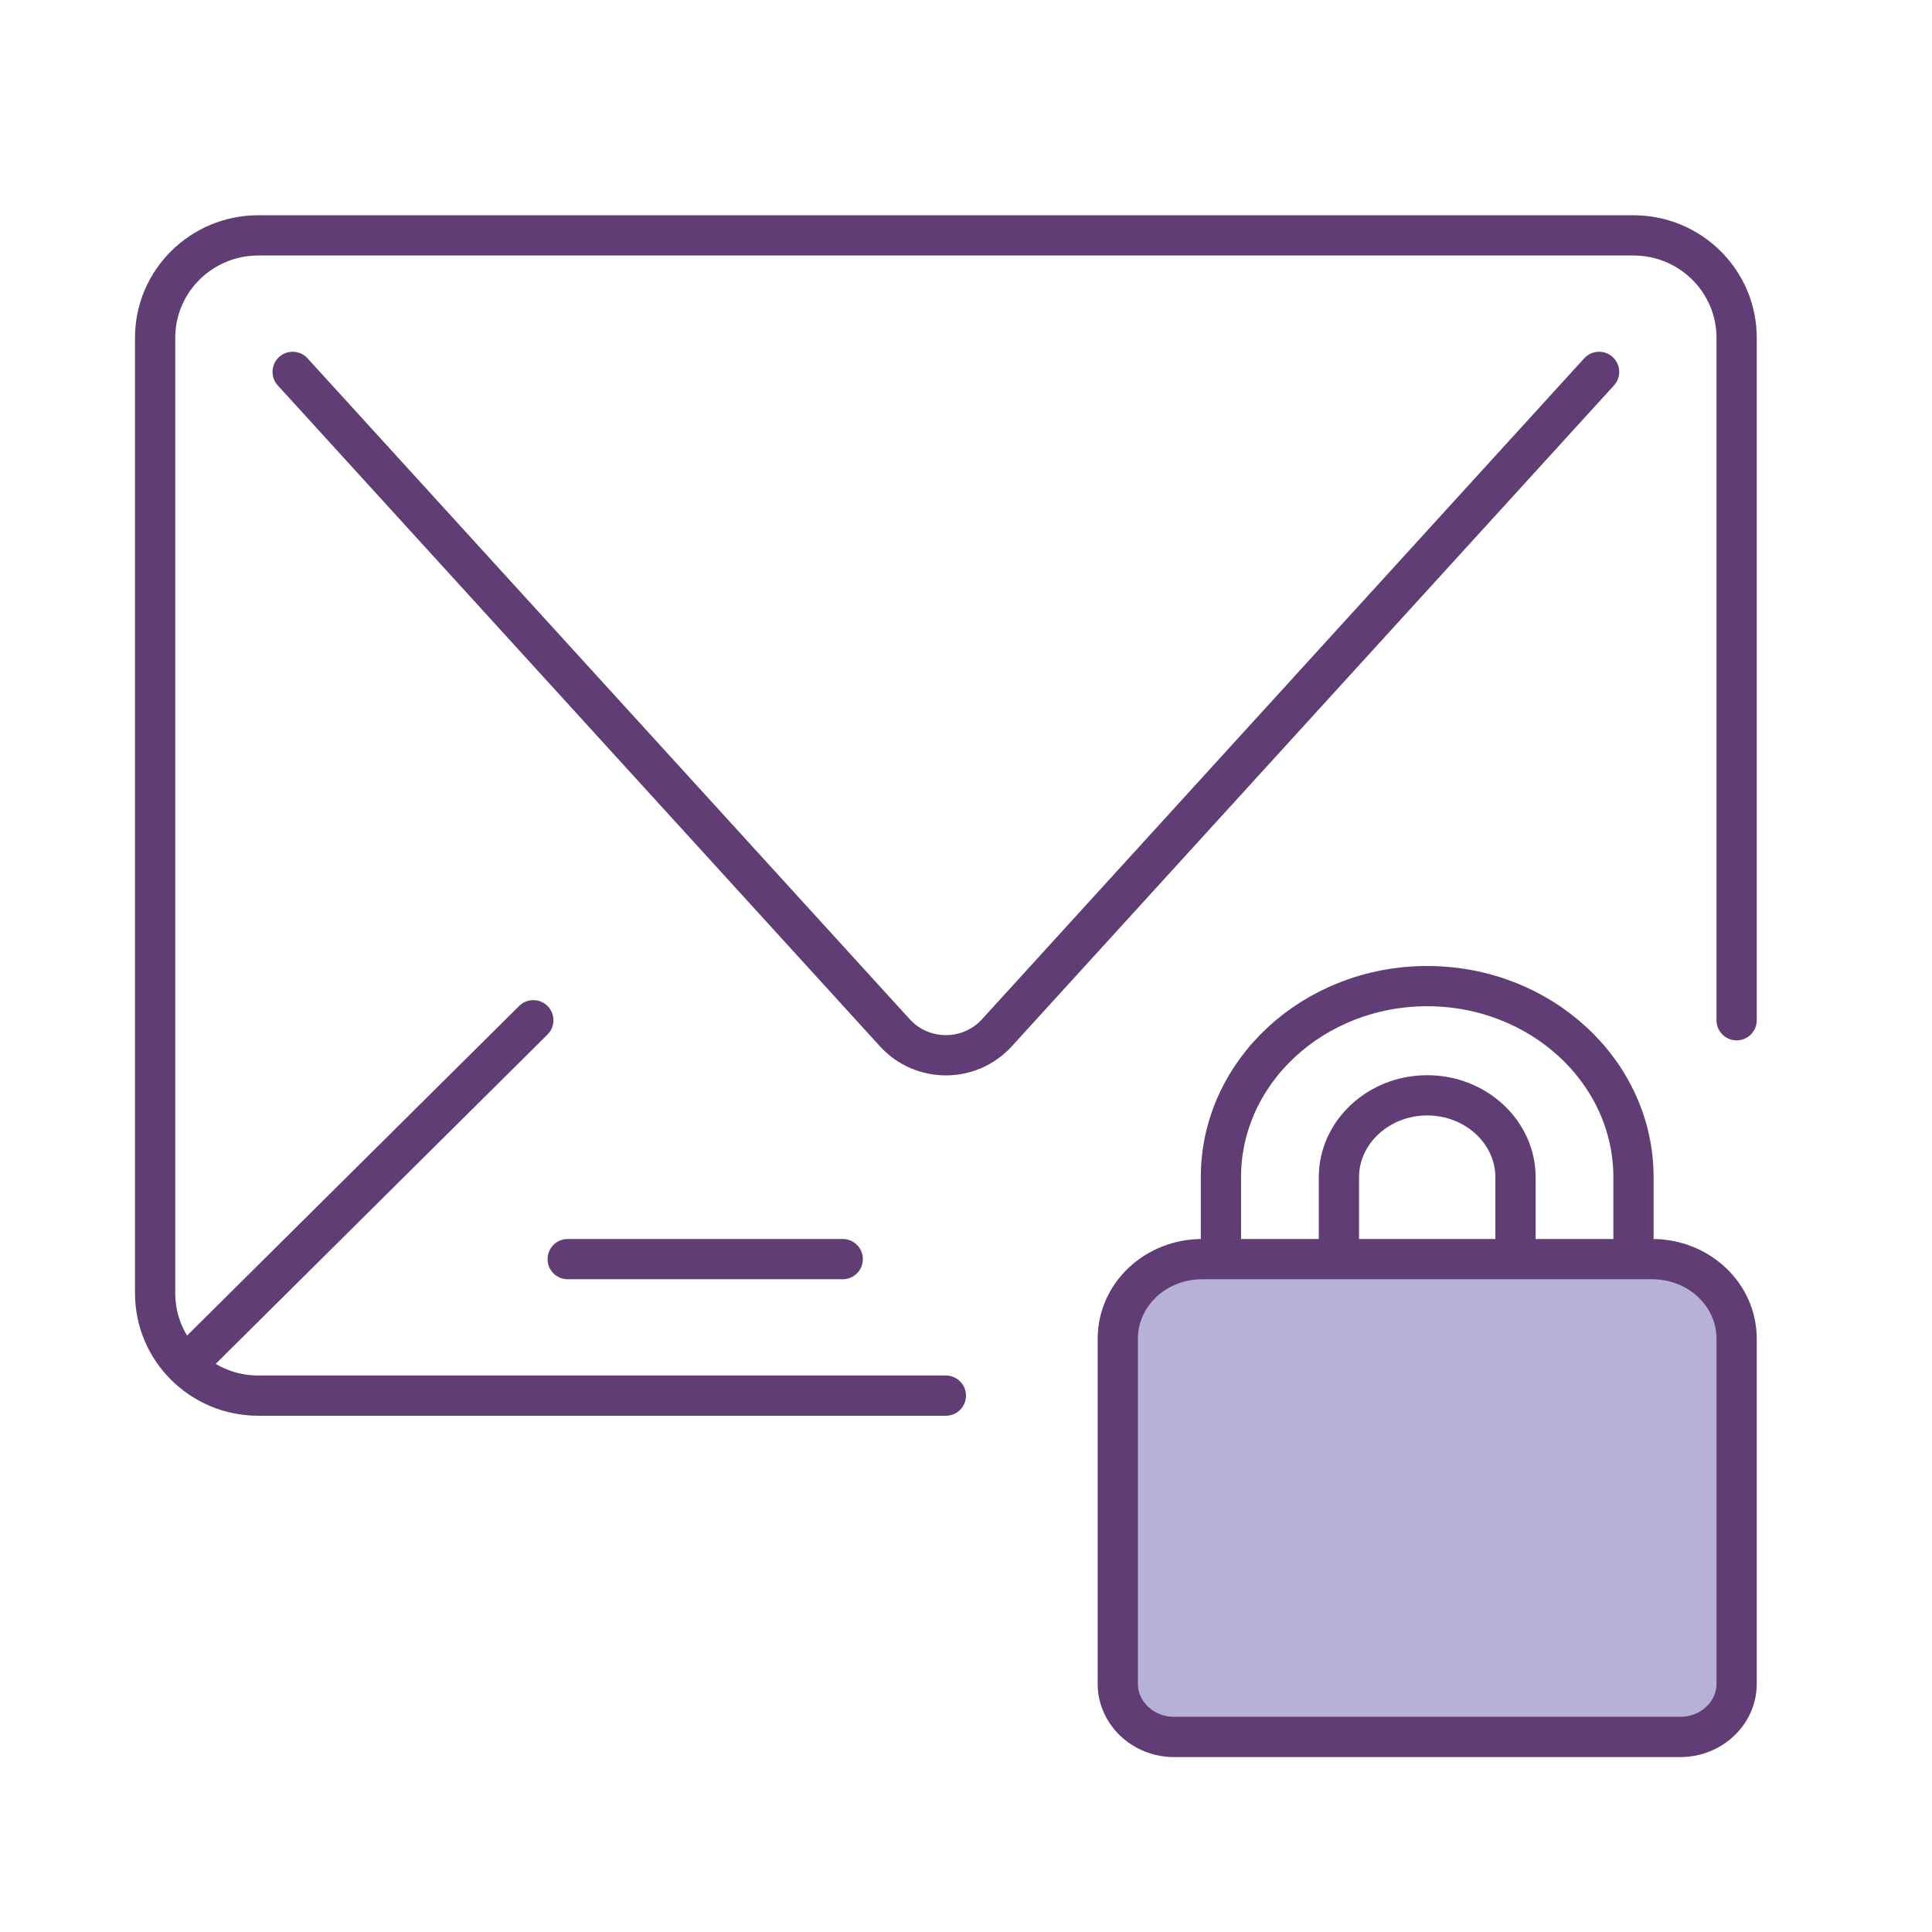
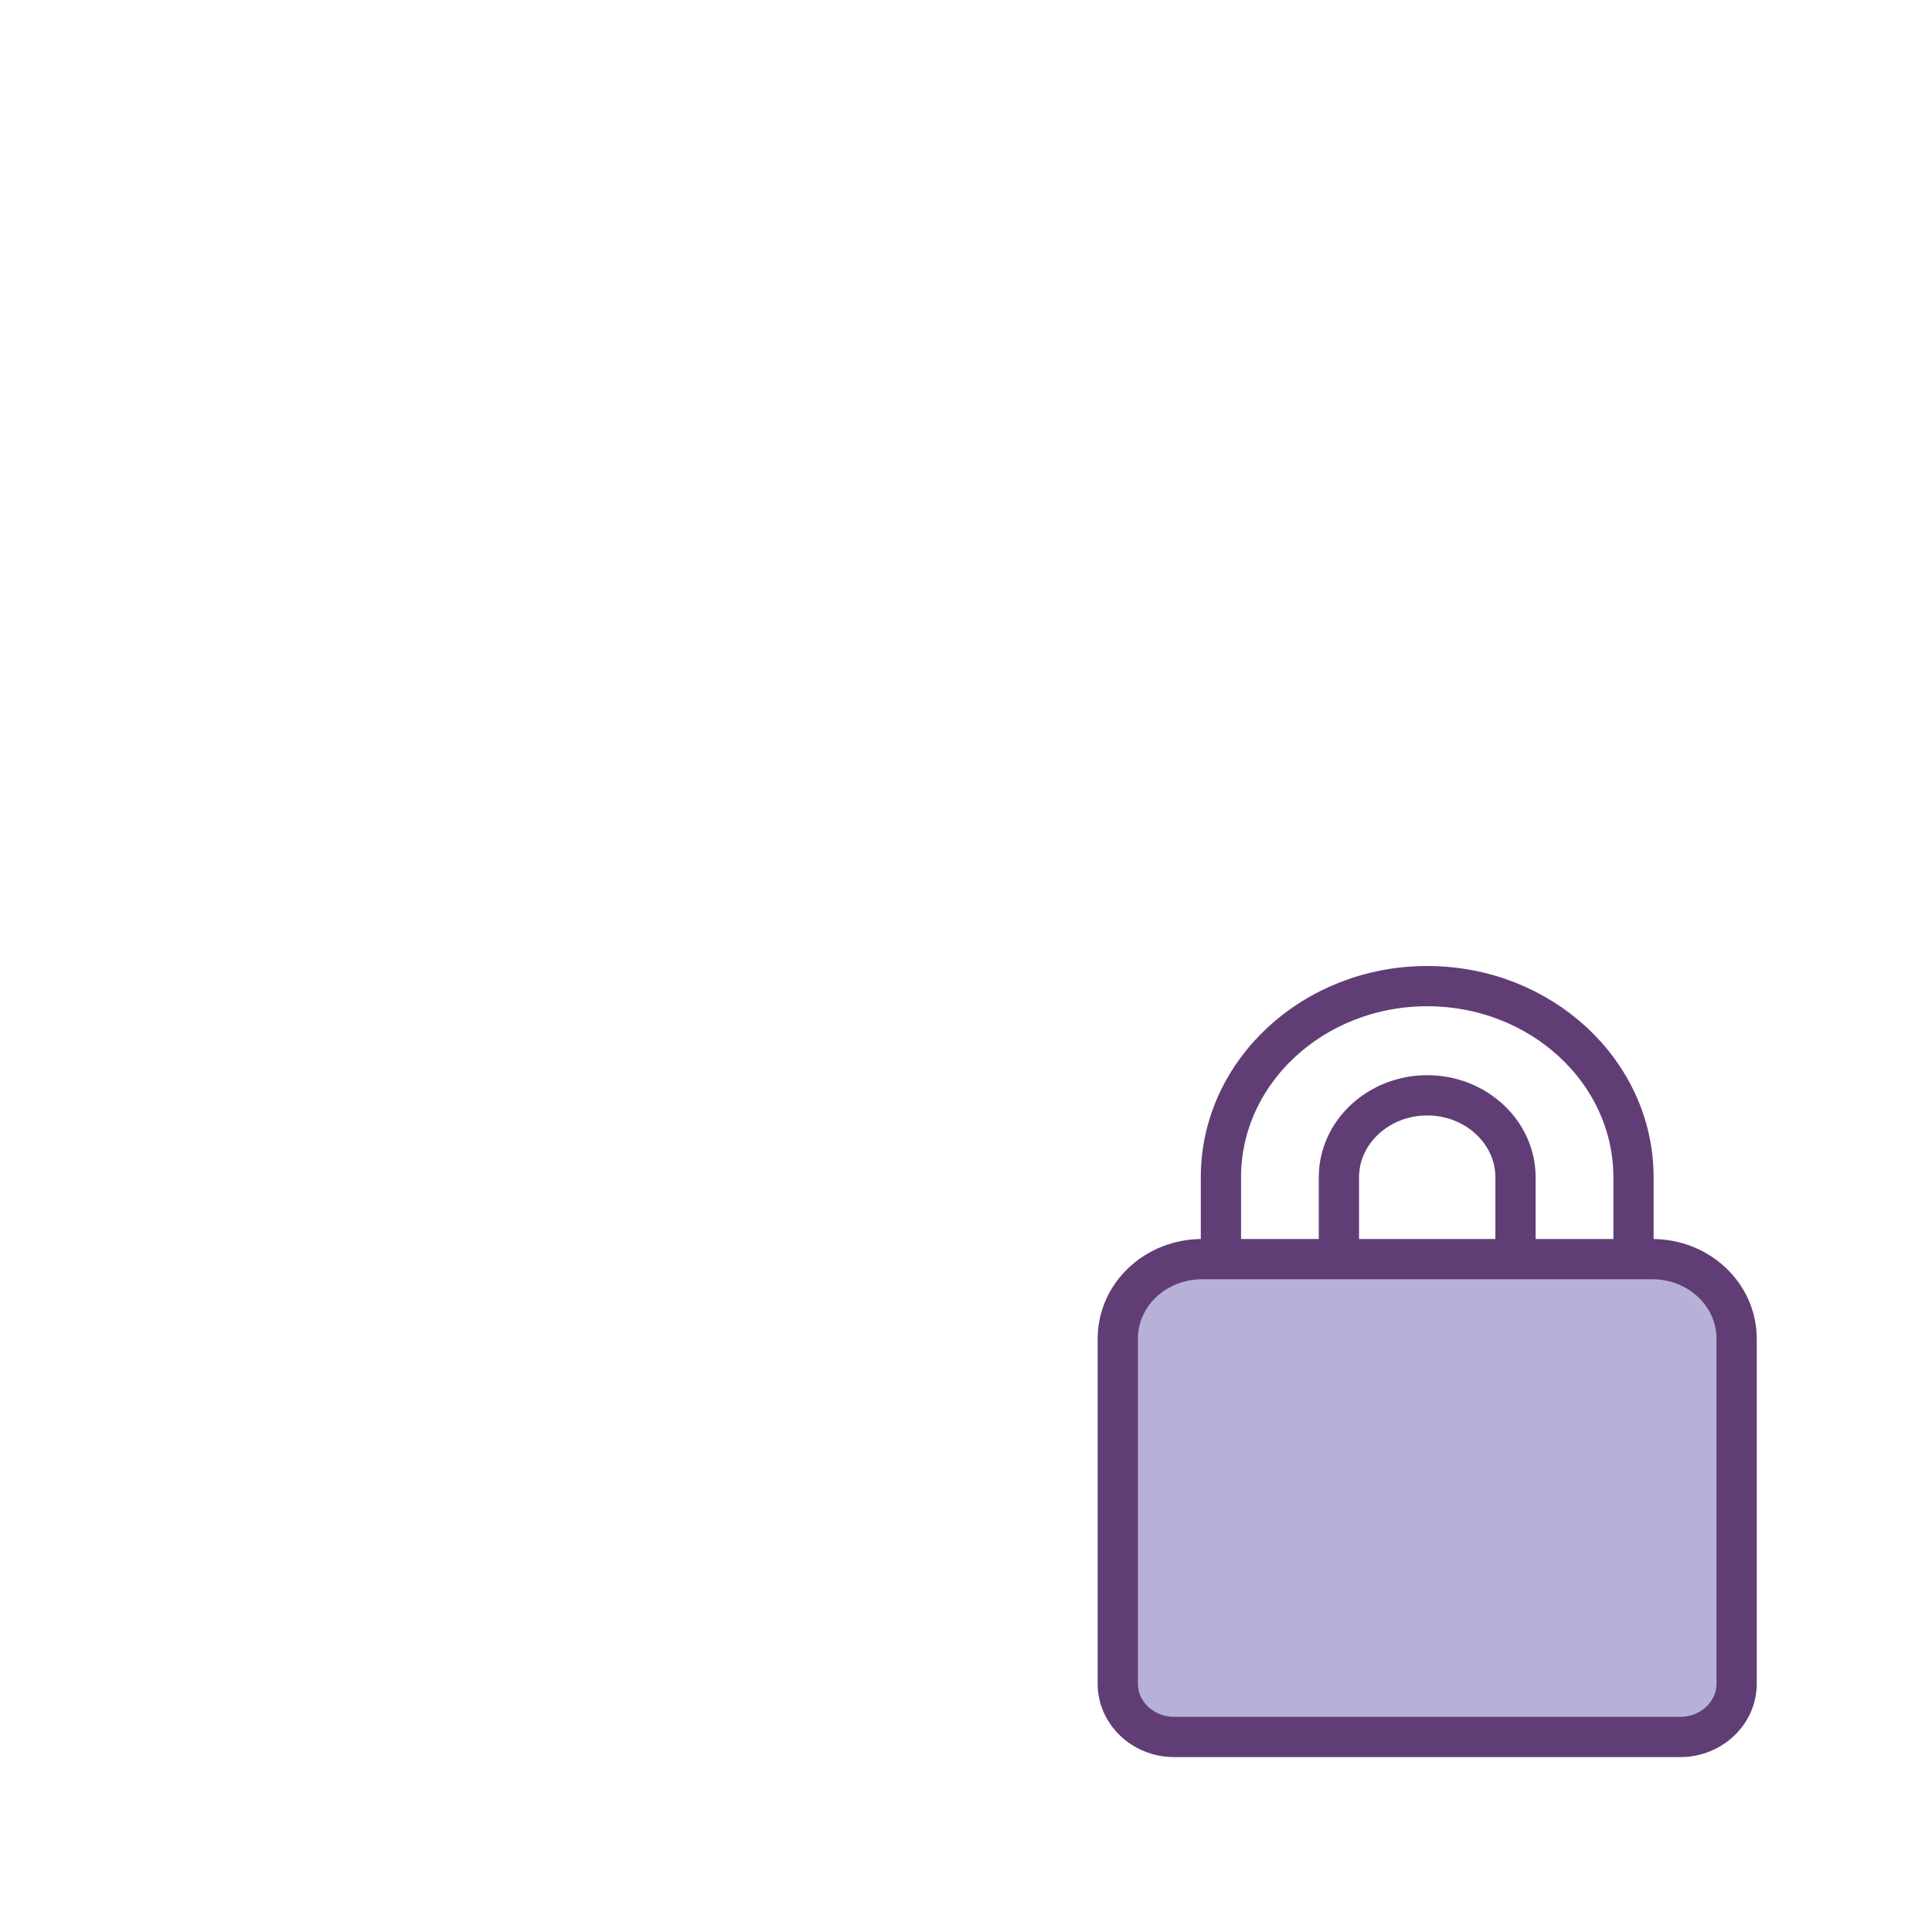
<svg xmlns="http://www.w3.org/2000/svg" width="96" height="96" viewBox="0 0 96 96" fill="none">
  <g clip-path="url(#clip0_6655_21645)">
-     <path d="M47 69.348H12.833C10.004 69.348 7.708 67.069 7.708 64.261V16.782C7.708 13.975 10.004 11.696 12.833 11.696H81.167C83.996 11.696 86.292 13.975 86.292 16.782V50.696" stroke="#603E75" stroke-width="2" stroke-miterlimit="10" stroke-linecap="round" />
-     <path d="M14.542 18.478L44.472 51.326C45.828 52.805 48.172 52.805 49.528 51.326L79.458 18.478" stroke="#603E75" stroke-width="2" stroke-miterlimit="10" stroke-linecap="round" />
-     <path d="M26.5 50.696L9.417 67.652" stroke="#603E75" stroke-width="2" stroke-miterlimit="10" stroke-linecap="round" />
-     <path d="M28.208 62.565H41.875" stroke="#603E75" stroke-width="2" stroke-miterlimit="10" stroke-linecap="round" />
    <path d="M75.304 62.565V58.496C75.304 56.257 73.336 54.426 70.917 54.426C68.498 54.426 66.53 56.257 66.53 58.496V62.565" stroke="#603E75" stroke-width="2" stroke-miterlimit="10" />
    <path d="M60.667 62.565V58.496C60.667 53.26 65.259 49 70.917 49C76.575 49 81.167 53.26 81.167 58.496V62.565" stroke="#603E75" stroke-width="2" stroke-miterlimit="10" />
    <path d="M70.917 78.674C73.275 78.674 75.188 76.776 75.188 74.435C75.188 72.094 73.275 70.196 70.917 70.196C68.558 70.196 66.646 72.094 66.646 74.435C66.646 76.776 68.558 78.674 70.917 78.674Z" stroke="#603E75" stroke-width="2" stroke-miterlimit="10" />
    <path d="M81.399 62.565H82.099C84.419 62.565 86.292 64.332 86.292 66.523V83.669C86.292 85.121 85.034 86.308 83.497 86.308H58.337C56.799 86.308 55.542 85.121 55.542 83.669V66.523C55.542 64.332 57.414 62.565 59.734 62.565H81.399Z" fill="#B7B1D8" stroke="#603E75" stroke-width="2" stroke-miterlimit="10" stroke-linecap="round" />
  </g>
  <defs>
    <clipPath id="clip0_6655_21645">
      <rect width="82" height="78" fill="white" transform="translate(6 10)" />
    </clipPath>
  </defs>
</svg>